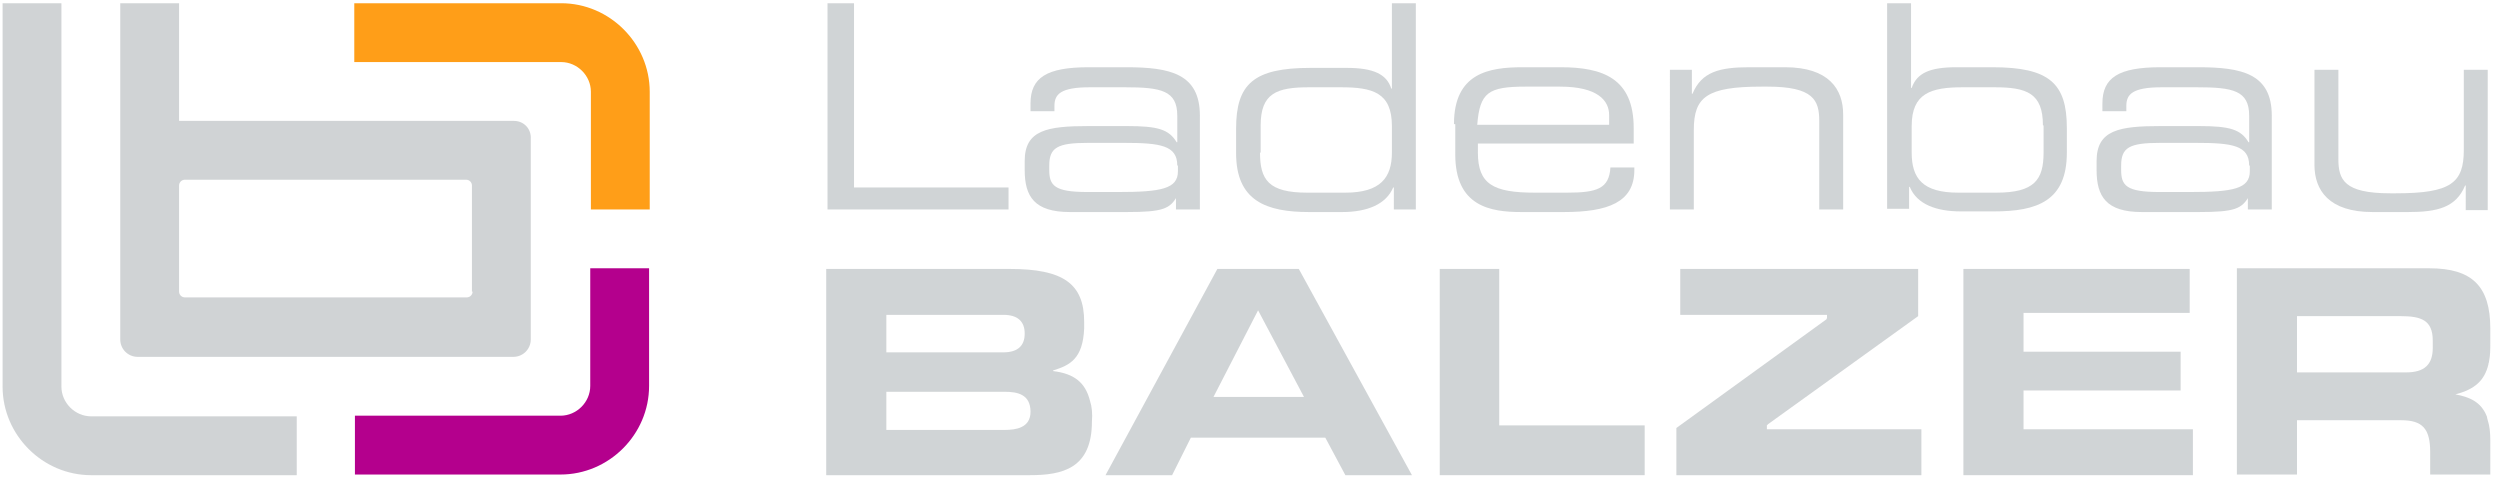
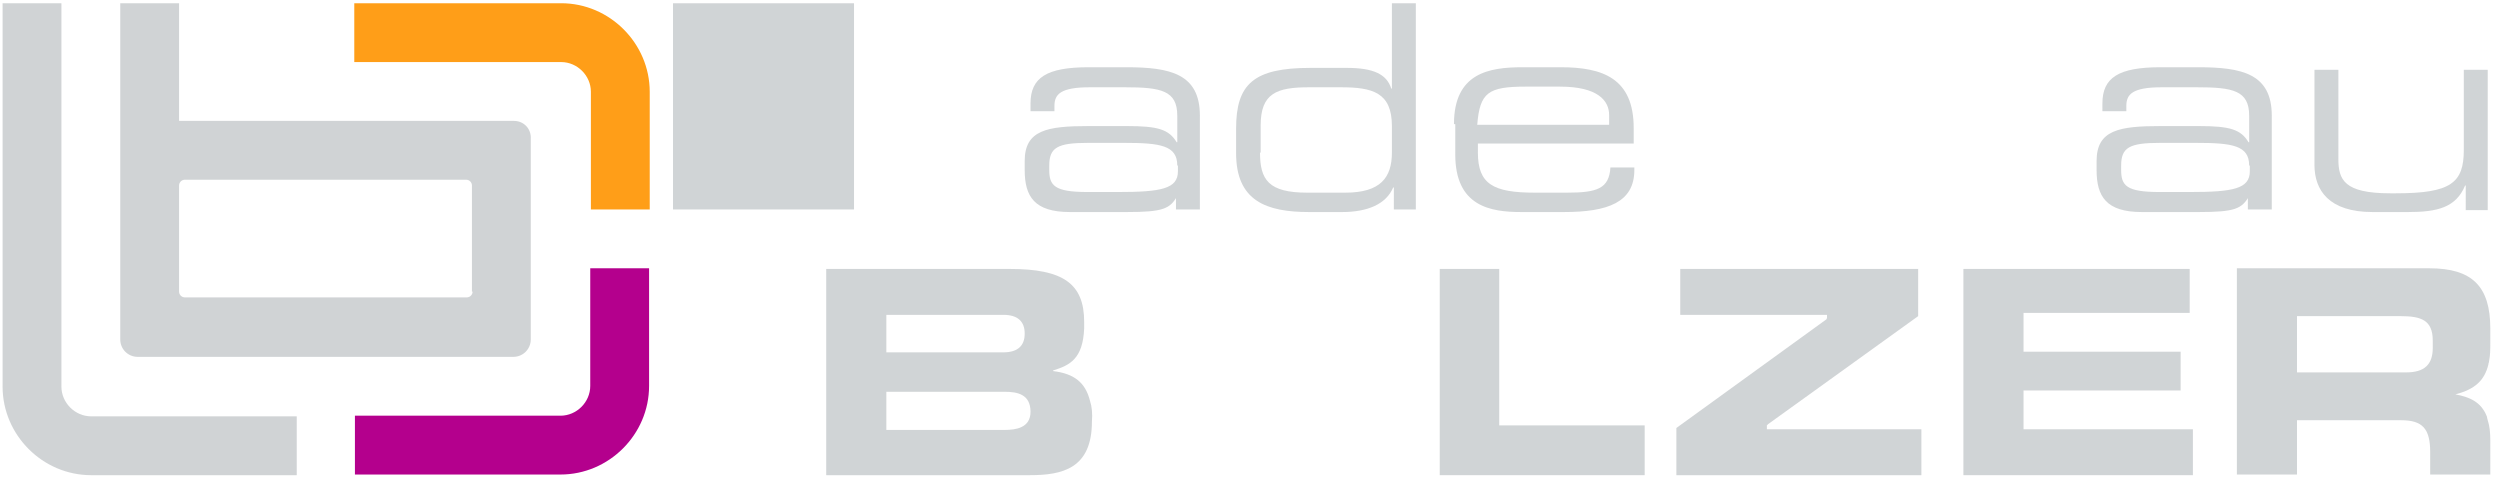
<svg xmlns="http://www.w3.org/2000/svg" x="0px" y="0px" viewBox="0 0 386.7 74.2" style="enable-background:new 0 0 386.7 74.2;" xml:space="preserve">
  <style type="text/css">
	.st0{display:none;}
	.st1{display:inline;}
	.st2{fill:#93117E;}
	.st3{fill:#E7511E;}
	.st4{fill:#B1B3B4;}
	.st5{opacity:0.5;}
	.st6{fill:#A2A9AD;}
	.st7{opacity:0.5;fill:#A2A9AD;}
	.st8{fill:#B4008D;}
	.st9{fill:#FF9E18;}
</style>
  <g id="Ebene_1">
    <g class="st0">
      <g class="st1">
        <path class="st2" d="M332.7,115.3c-7.6-7.2-17.6-10.7-26.1-10.3c0,3.1,0,6.1,0,9.2c2.1,0.3,4.1,0.5,6,0.9c5.1,1.1,9.7,3.6,13.3,7     L332.7,115.3z" />
      </g>
      <g class="st1">
        <path class="st3" d="M328.1,124.3c4,4.7,6.5,10.6,6.8,16.9h9.5c-0.1-2.1-0.3-4.2-0.8-6.2c-1.5-7-4.6-12.8-8.7-17.4L328.1,124.3z" />
      </g>
      <g class="st1">
        <path class="st4" d="M334.9,144.3c0,0.3,0,0.6-0.1,0.8c-1.4,14.5-13.3,25.7-27.6,25.9c-14.6,0.2-26.9-10.2-28.7-24.5     c-0.2-1.6-0.3-3.3-0.3-4.9c0-7.7,0-15.5,0-23.3c-7,6-13.3,22.7-6.8,38.6c7.4,18.1,27.2,27.7,46,22.1c15.7-4.7,26.4-18.9,27-34.7     L334.9,144.3z" />
      </g>
      <g class="st1">
        <path class="st4" d="M310.4,124.2c-4.2-0.8-6.5-0.5-13.3,1.9c0-6.7,0-13.2,0-20.3c-3.1,1.4-5.9,2.5-8.7,3.8     c-0.4,0.2-0.7,1-0.7,1.5c0,10.9-0.2,21.8,0,32.7c0.2,9.5,8.4,17.5,18,17.8c10.1,0.4,18.6-6.9,19.7-16.8     C326.6,135.3,319.9,126.1,310.4,124.2z M306.5,152.2c-5.2,0-9.3-4.2-9.4-9.4c0-5.2,4.2-9.5,9.5-9.5c5.2,0,9.4,4.3,9.4,9.6     C315.9,148.1,311.7,152.2,306.5,152.2z" />
      </g>
    </g>
    <g class="st0">
      <g class="st1">
        <path class="st2" d="M382.9,458.2c-3.3-3.1-7.6-4.6-11.3-4.4c0,1.4,0,2.6,0,4c0.9,0.1,1.8,0.2,2.6,0.4c2.2,0.5,4.2,1.6,5.8,3     L382.9,458.2z" />
      </g>
      <g class="st1">
        <path class="st3" d="M380.9,462.1c1.7,2,2.8,4.6,2.9,7.3h4.1c0-0.9-0.2-1.8-0.3-2.7c-0.6-3-2-5.5-3.8-7.5L380.9,462.1z" />
      </g>
      <g class="st1">
-         <path class="st4" d="M383.9,470.7c0,0.1,0,0.2,0,0.4c-0.6,6.3-5.7,11.1-11.9,11.2c-6.3,0.1-11.6-4.4-12.4-10.6     c-0.1-0.7-0.1-1.4-0.1-2.1c0-3.3,0-6.7,0-10.1c-3,2.6-5.7,9.8-2.9,16.7c3.2,7.8,11.8,12,19.8,9.6c6.8-2,11.4-8.1,11.7-15     L383.9,470.7z" />
-       </g>
+         </g>
      <g class="st1">
-         <path class="st4" d="M373.3,462c-1.8-0.4-2.8-0.2-5.8,0.8c0-2.9,0-5.7,0-8.8c-1.3,0.6-2.6,1.1-3.8,1.7c-0.2,0.1-0.3,0.4-0.3,0.7     c0,4.7-0.1,9.4,0,14.1c0.1,4.1,3.6,7.6,7.8,7.7c4.3,0.2,8-3,8.5-7.3C380.2,466.8,377.4,462.8,373.3,462z M371.6,474.1     c-2.2,0-4-1.8-4-4.1c0-2.3,1.8-4.1,4.1-4.1c2.3,0,4.1,1.9,4,4.1C375.7,472.3,373.8,474.1,371.6,474.1z" />
-       </g>
+         </g>
    </g>
  </g>
  <g id="Ebene_2">
</g>
  <g id="Ebene_3">
    <g class="st5">
-       <path class="st6" d="M127.9,0.5h4.2V29h23.9v3.4h-28V0.5z" />
+       <path class="st6" d="M127.9,0.5h4.2V29v3.4h-28V0.5z" />
      <path class="st6" d="M182.1,30.3L182.1,30.3c-1.1,2-2.2,2.5-7.8,2.5h-8.8c-5.5,0-7-2.4-7-6.5v-1.4c0-4.8,3.5-5.4,9.9-5.4h5.9    c4.8,0,6.5,0.5,7.7,2.5h0.1v-4.1c0-3.9-2.5-4.4-8.1-4.4h-5.4c-4.6,0-5.5,1.1-5.5,2.9v0.8h-3.7V16c0-4,2.5-5.6,9-5.6h5.8    c6.8,0,11.4,1,11.4,7.5v14.5h-3.7V30.3z M182.1,25.6c0-3.1-2.6-3.5-8.2-3.5h-5.6c-4.7,0-6,0.7-6,3.5v0.7c0,2.4,0.8,3.4,5.9,3.4    h4.8c6.6,0,9.2-0.5,9.2-3.2V25.6z" />
      <path class="st6" d="M219,32.4h-3.4V29h-0.1c-1.1,2.6-4,3.8-7.9,3.8h-5.1c-6.6,0-11.3-1.7-11.3-9.1v-3.8c0-6.9,2.7-9.4,11.5-9.4    h5.6c4.2,0,6.2,1,6.9,3.2h0.1V0.5h3.7V32.4z M194.9,23.6c0,4.2,1.3,6.2,7.3,6.2h5.9c5.4,0,7.2-2.3,7.2-6.2v-4.1c0-5.2-3-6-7.9-6    h-4.9c-5,0-7.5,0.9-7.5,5.9V23.6z" />
      <path class="st6" d="M224.9,19.2c0-7.9,5.4-8.8,10.6-8.8h5.9c6.5,0,11.3,1.7,11.3,9.4v2.4h-24.1v1.4c0,4.9,2.4,6.2,8.8,6.2h5    c4.6,0,6.5-0.6,6.7-3.9h3.7v0.4c0,5-4.1,6.5-10.9,6.5h-6.6c-4.8,0-10.2-0.9-10.2-8.9V19.2z M248.9,17.8c0-2.2-1.7-4.4-7.6-4.4H236    c-5.8,0-7.1,0.9-7.5,5.9h20.4V17.8z" />
-       <path class="st6" d="M258.3,10.8h3.4v3.7h0.1c1.4-3.4,4.2-4.1,8.8-4.1h5.5c6.8,0,9,3.4,9,7.3v14.7h-3.7V18.7c0-3.2-0.9-5.3-8-5.3    h-0.9c-8.5,0-10.5,1.6-10.5,6.7v12.3h-3.7V10.8z" />
-       <path class="st6" d="M291.9,0.5h3.7v13.1h0.1c0.8-2.3,2.8-3.2,6.9-3.2h5.6c8.8,0,11.5,2.5,11.5,9.4v3.8c0,7.5-4.6,9.1-11.3,9.1    h-5.1c-3.8,0-6.8-1.1-7.9-3.8h-0.1v3.4h-3.4V0.5z M316,19.4c0-5-2.5-5.9-7.5-5.9h-4.9c-4.9,0-7.9,0.9-7.9,6v4.1    c0,4,1.7,6.2,7.2,6.2h5.9c5.9,0,7.3-2,7.3-6.2V19.4z" />
      <path class="st6" d="M347.9,30.3L347.9,30.3c-1.1,2-2.2,2.5-7.8,2.5h-8.8c-5.5,0-7-2.4-7-6.5v-1.4c0-4.8,3.5-5.4,9.9-5.4h5.9    c4.8,0,6.5,0.5,7.7,2.5h0.1v-4.1c0-3.9-2.5-4.4-8.1-4.4h-5.4c-4.6,0-5.5,1.1-5.5,2.9v0.8h-3.7V16c0-4,2.5-5.6,9-5.6h5.8    c6.8,0,11.4,1,11.4,7.5v14.5h-3.7V30.3z M347.9,25.6c0-3.1-2.6-3.5-8.2-3.5h-5.6c-4.7,0-6,0.7-6,3.5v0.7c0,2.4,0.8,3.4,5.9,3.4    h4.8c6.6,0,9.2-0.5,9.2-3.2V25.6z" />
      <path class="st6" d="M381.3,28.7L381.3,28.7c-1.4,3.4-4.3,4.1-8.8,4.1H367c-6.8,0-9-3.4-9-7.3V10.8h3.7v13.8c0,3.2,0.9,5.3,8,5.3    h0.9c8.5,0,10.5-1.6,10.5-6.7V10.8h3.7v21.7h-3.4V28.7z" />
    </g>
    <g class="st5">
-       <path class="st6" d="M205,67.7l3.1,5.8h10.3l-17.5-31.9h-12.6l-17.3,31.9h10.3l2.9-5.8H205z M194.6,48l7.1,13.4h-14L194.6,48z" />
      <polygon class="st6" points="222.7,41.6 222.7,73.5 254.4,73.5 254.4,65.8 231.9,65.8 231.9,41.6   " />
      <polygon class="st6" points="273.5,65.6 296.7,48.9 296.7,41.6 259.9,41.6 259.9,48.7 282.6,48.7 282.6,49.2 282.5,49.4     259.3,66.2 259.3,73.5 297.2,73.5 297.2,66.4 273.3,66.4 273.3,65.8   " />
      <polygon class="st6" points="337.3,60.4 337.3,54.4 313,54.4 313,48.4 338.7,48.4 338.7,41.6 303.7,41.6 303.7,73.5 339.2,73.5     339.2,66.4 313,66.4 313,60.4   " />
      <path class="st6" d="M168.6,62c-0.7-2.8-2.4-4.2-5.7-4.6v-0.1c2.6-0.8,4.6-1.8,4.8-6.5c0-0.3,0-0.6,0-1c0-5.9-3.2-8.2-11.5-8.2    h-28.4v31.9h31.5c5,0,9.6-1,9.6-8.3C169,64,168.9,62.9,168.6,62z M137.1,48.7h18.1c2.2,0,3.3,1,3.3,2.9c0,1.9-1.1,2.9-3.3,2.9    h-18.1V48.7z M137.1,66.4v-5.8h18.3c2,0,4,0.4,4,3.1c0,2.5-2.3,2.8-4,2.8H137.1z" />
      <path class="st6" d="M384.9,56.4c0-0.2,0.1-0.3,0.1-0.5c0,0,0,0,0,0c0.2-0.9,0.2-1.9,0.2-3v-2.1c0-6.5-2.8-9.3-9.4-9.3H346v31.9    h9.3V65h16.1c3.3,0,4.5,1.3,4.5,4.9v3.5h9.3v-5.2c0-1.3-0.1-2.3-0.4-3.2c0-0.1-0.1-0.3-0.1-0.4c0,0,0-0.1,0-0.1    c-0.9-2.4-2.8-3.1-4.9-3.5V61C382.9,60.2,384.3,58.8,384.9,56.4z M376.3,53.8c0,2.6-1.3,3.8-4.1,3.8h-16.9v-8.7h16    c3.2,0,5,0.6,5,3.8V53.8z" />
    </g>
    <path class="st7" d="M0.4,0.5v59.3c0,7.5,6.2,13.7,13.7,13.7l31.8,0v-9.1l-31.8,0c-2.5,0-4.6-2.1-4.6-4.6V0.5H0.4z" />
    <path class="st8" d="M91.3,41.5v18.2c0,2.5-2.1,4.6-4.6,4.6l-31.8,0v9.1l31.8,0c7.5,0,13.7-6.2,13.7-13.7V41.5H91.3z" />
    <path class="st7" d="M79.5,18.7H27.7V0.5h-9.1v21v16.6v14.4c0,1.5,1.2,2.7,2.7,2.7h58.1c1.5,0,2.7-1.2,2.7-2.7v-31   C82.2,19.9,81,18.7,79.5,18.7z M73.1,45.1c0,0.5-0.4,0.9-0.9,0.9H28.6c-0.5,0-0.9-0.4-0.9-0.9v-7.1v-9.3c0-0.5,0.4-0.9,0.9-0.9   h43.5c0.5,0,0.9,0.4,0.9,0.9V45.1z" />
    <path class="st9" d="M86.8,0.5l-32,0v9.1h32c2.5,0,4.6,2.1,4.6,4.6v18.2h9.1V14.2C100.5,6.7,94.3,0.5,86.8,0.5z" />
  </g>
</svg>